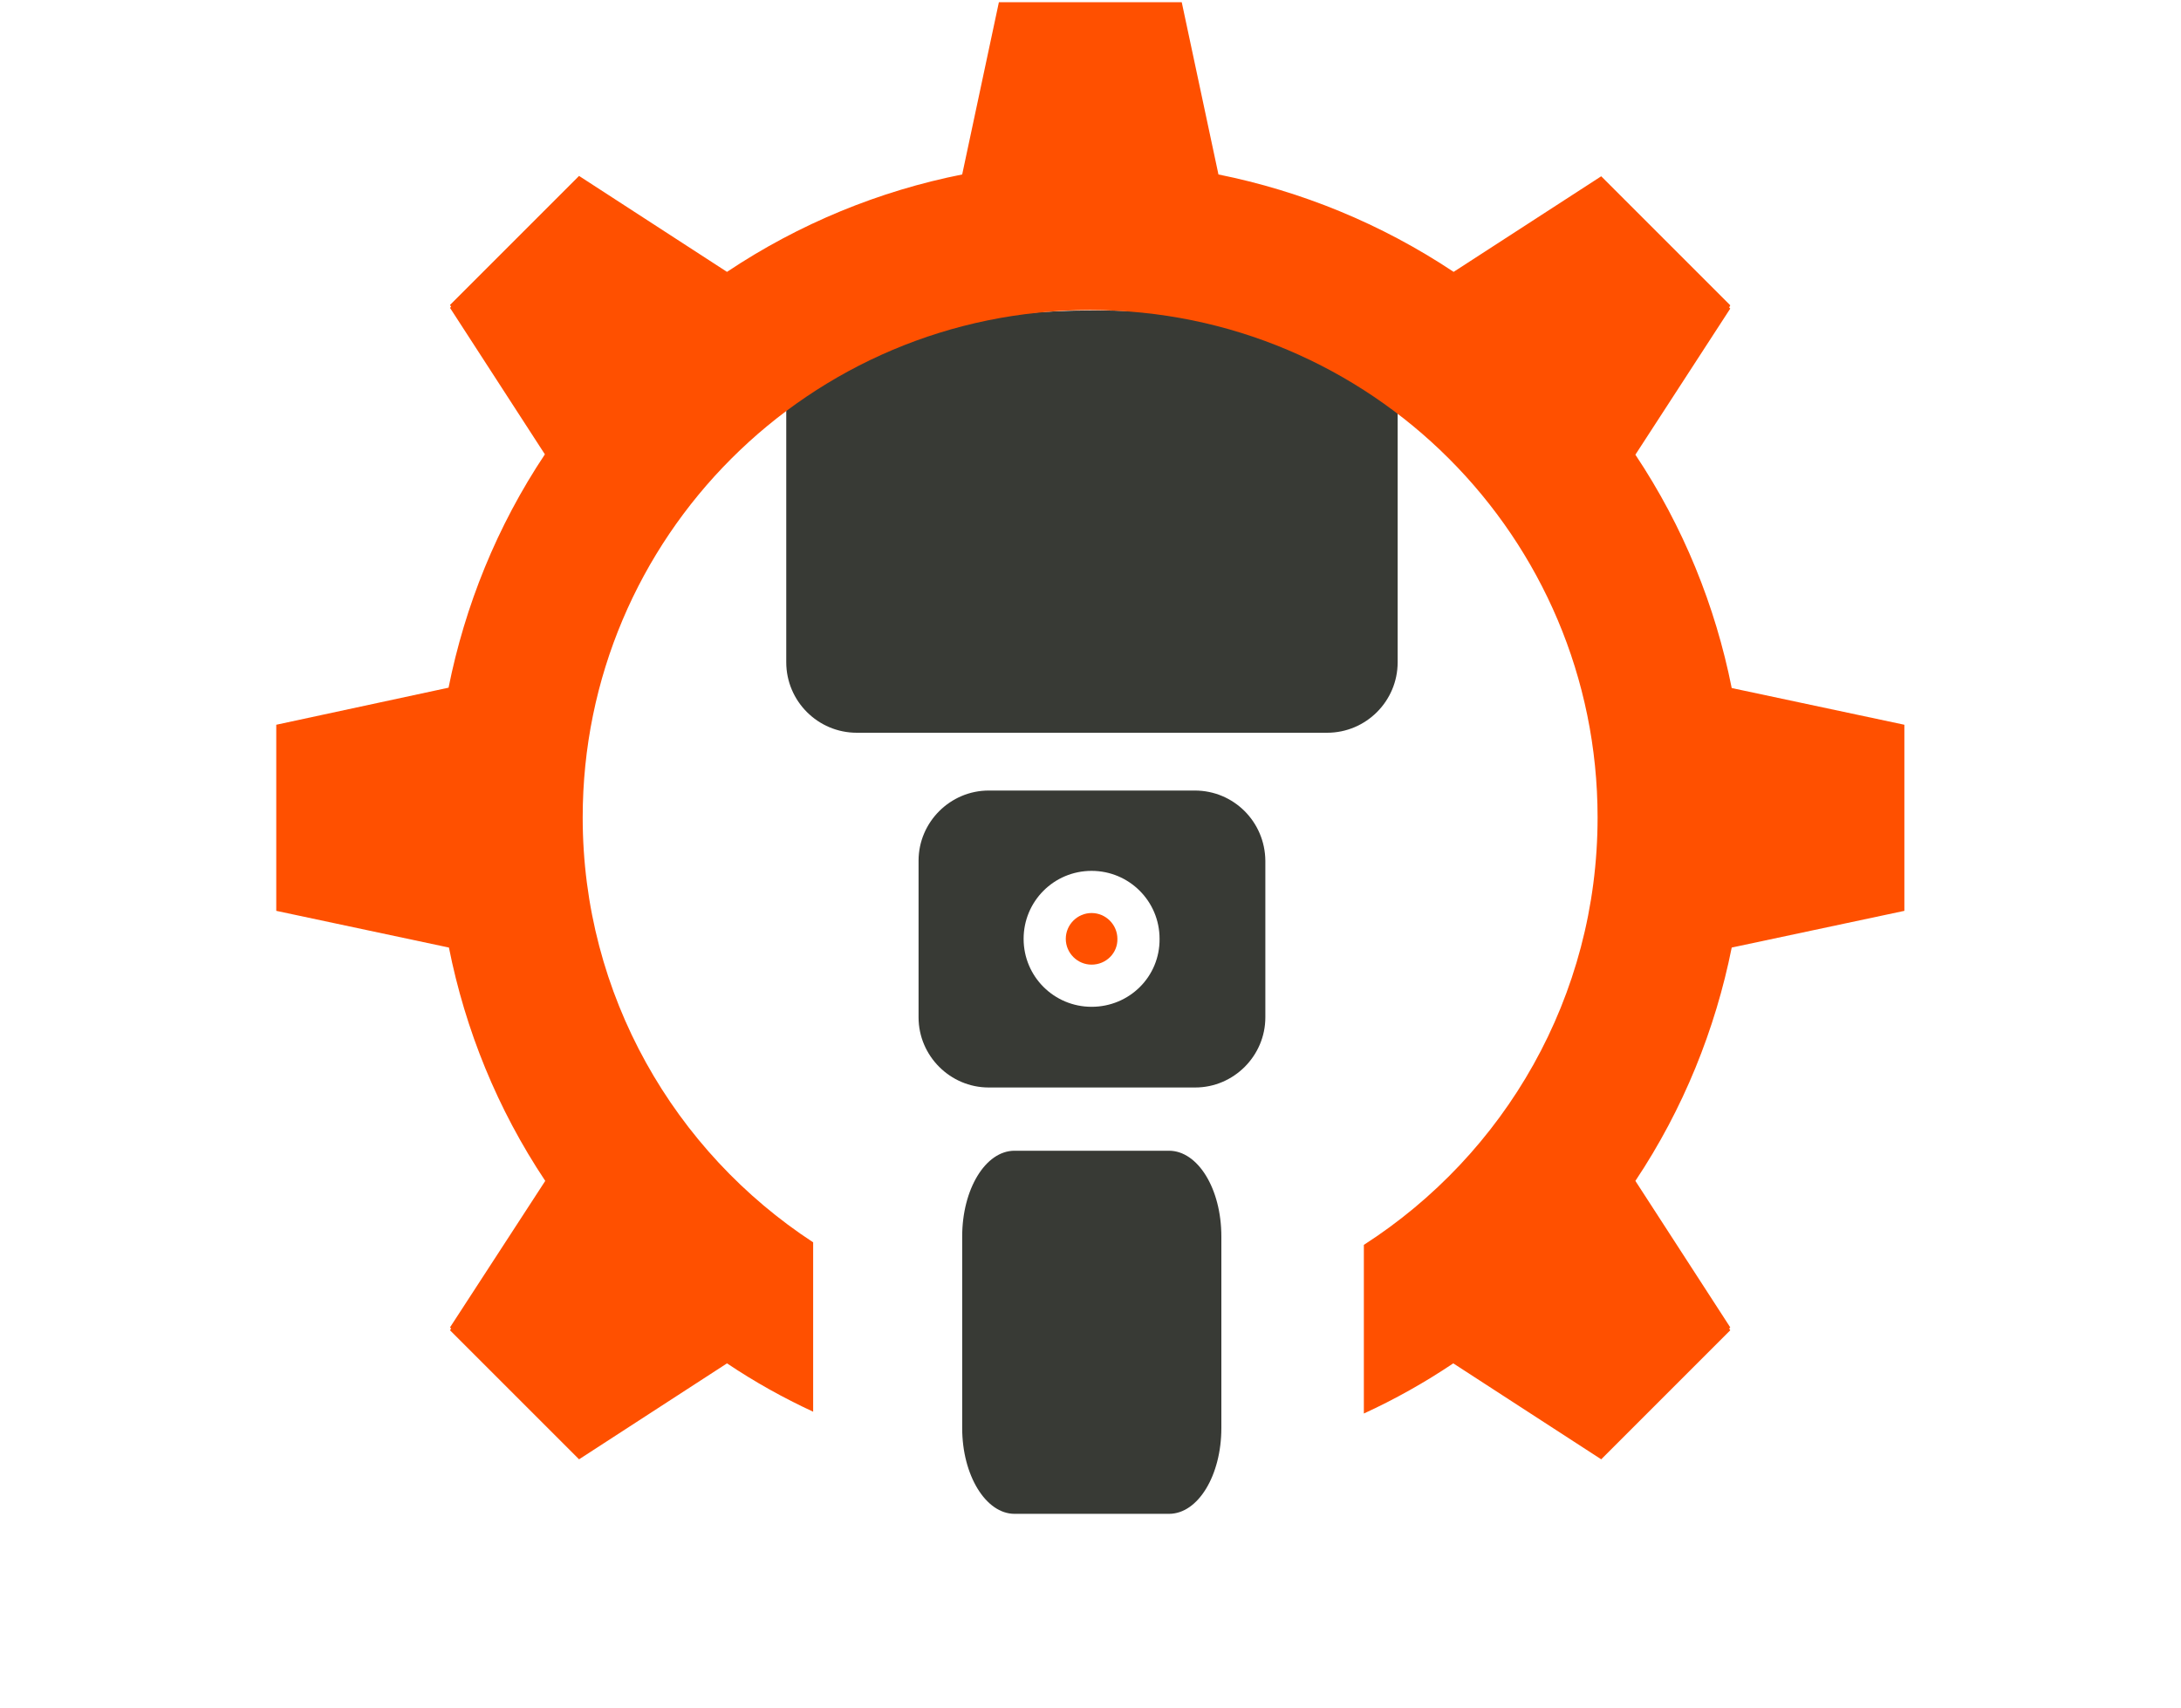
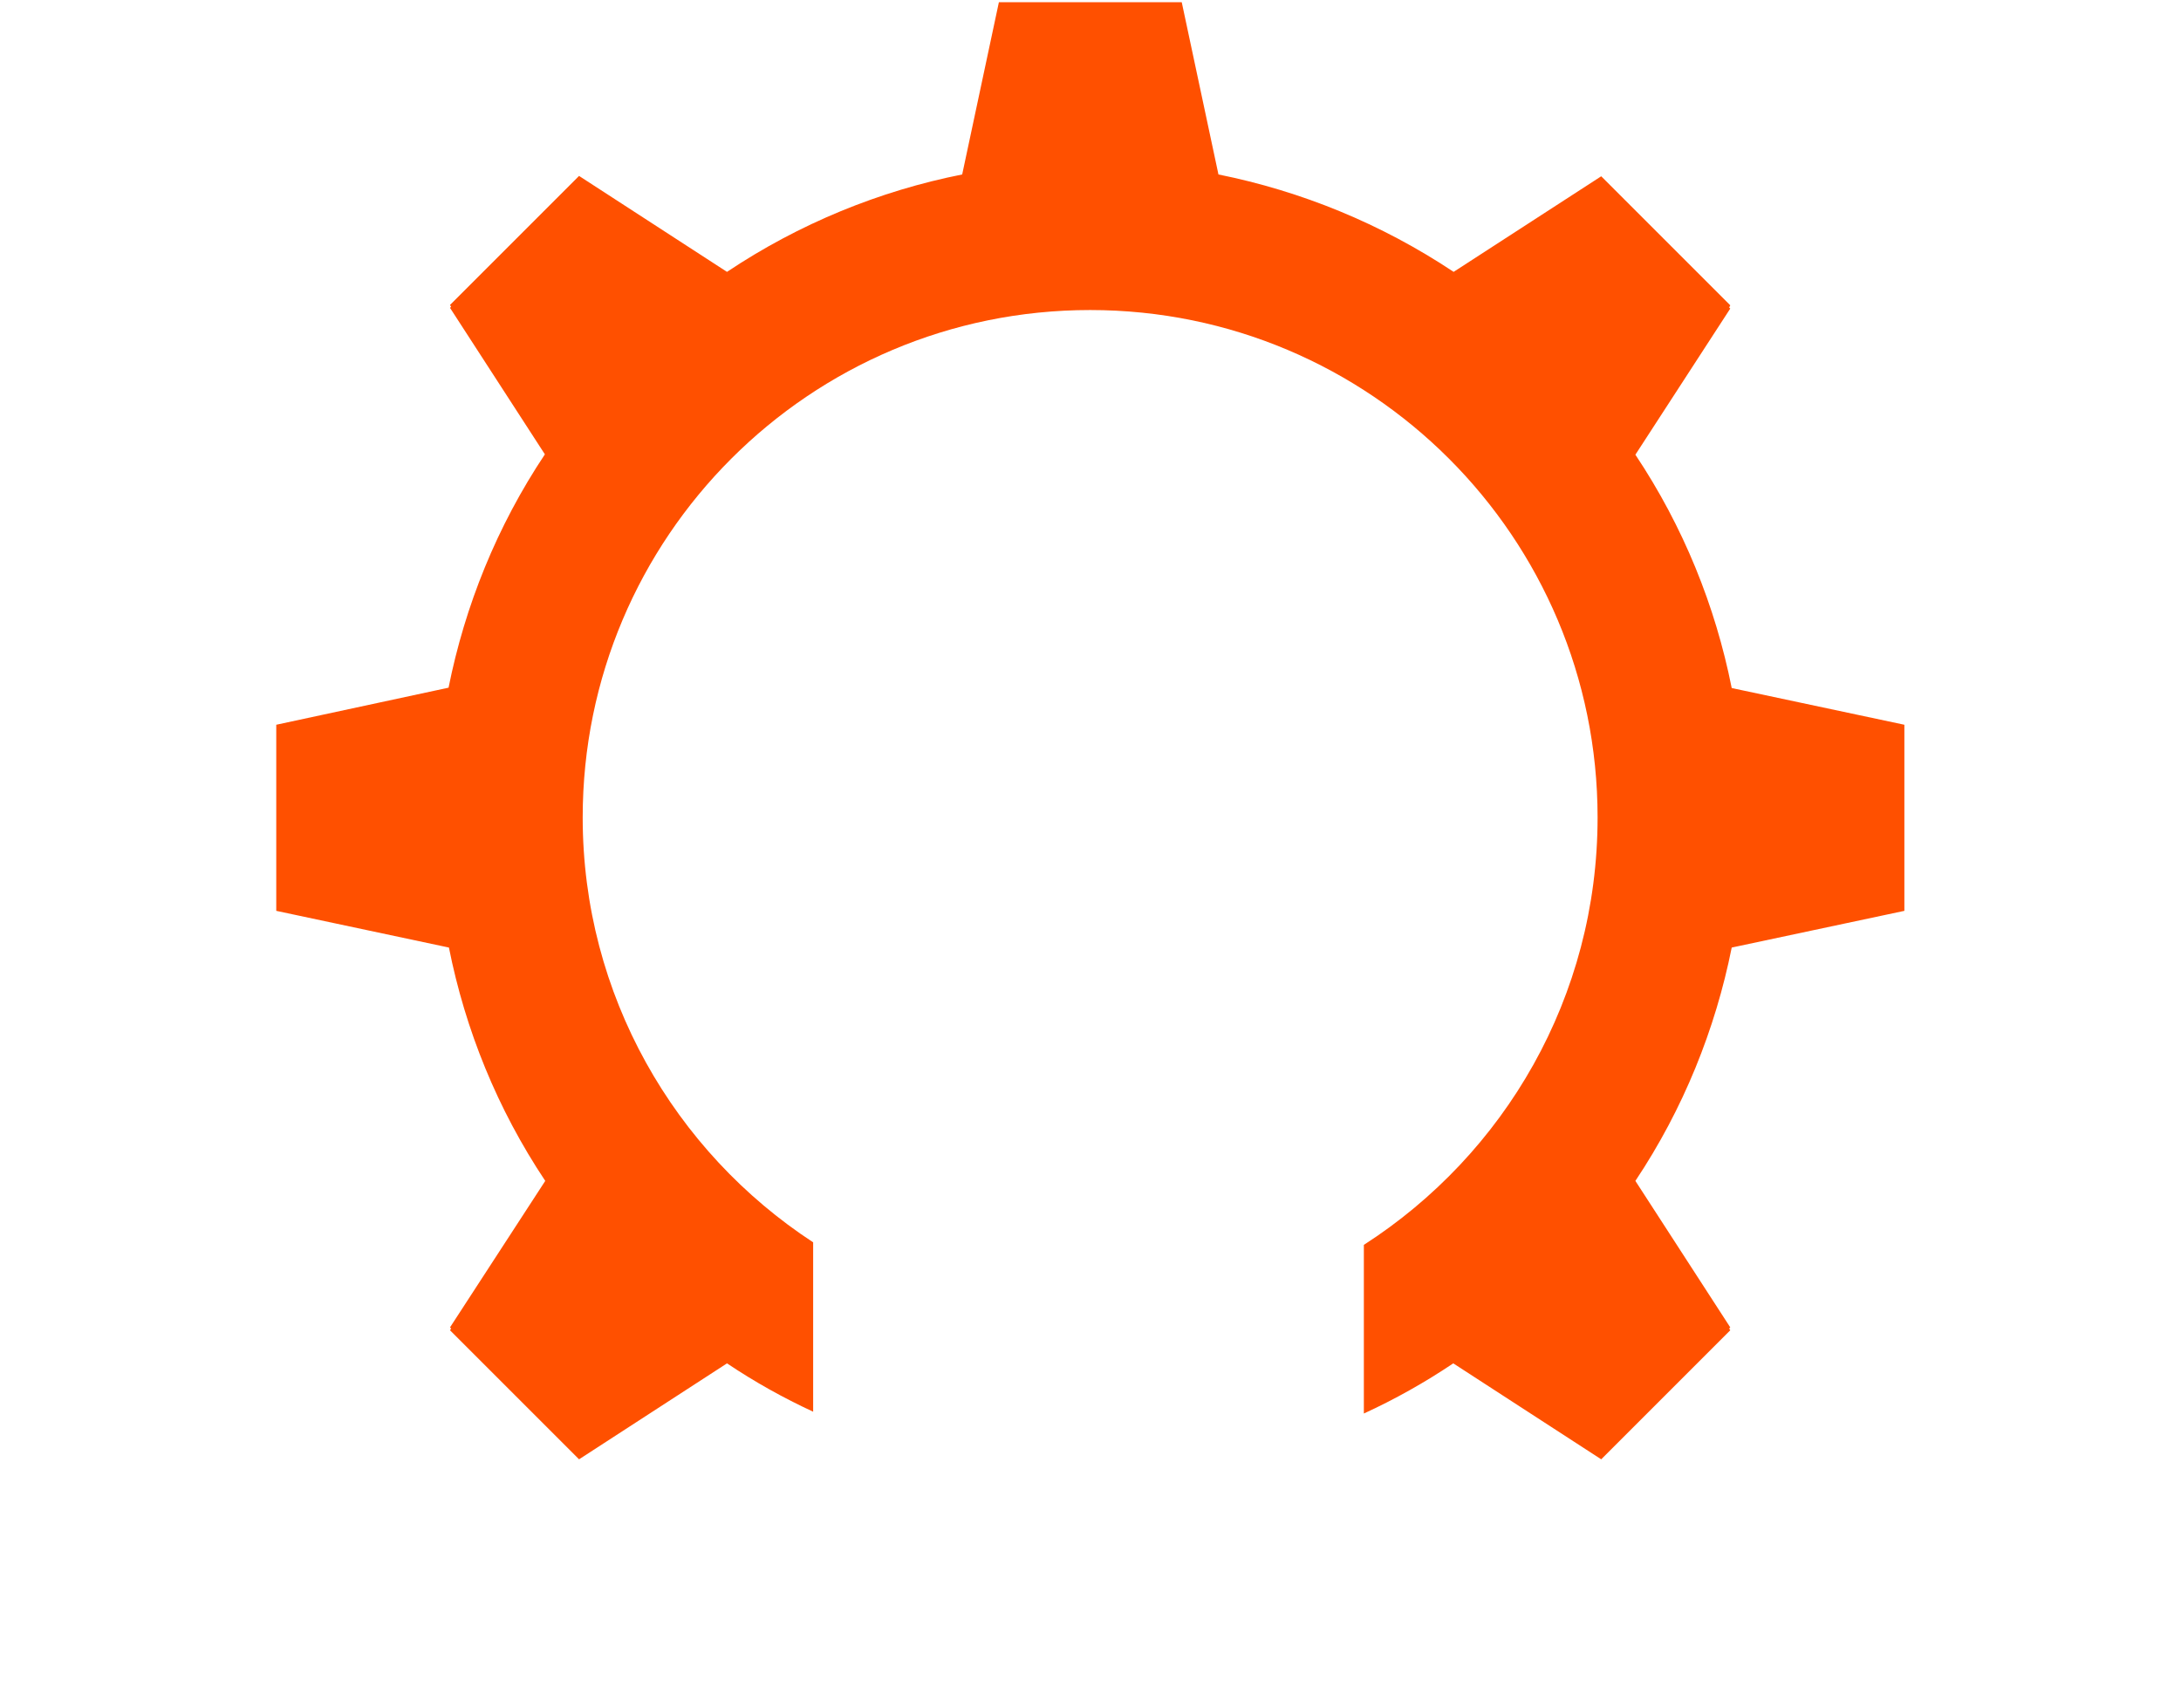
<svg xmlns="http://www.w3.org/2000/svg" version="1.1" id="Layer_1" x="0px" y="0px" viewBox="0 0 600 470" style="enable-background:new 0 0 600 470;" xml:space="preserve">
  <style type="text/css">
	.st0{fill:#383A35;}
	.st1{fill:#FF5000;}
</style>
-   <path class="st0" d="M301.2,85.4c-30,0-58.6,5.8-84.9,16.3v80.5c0,10.7,8.7,19.4,19.4,19.4h129.4c10.7,0,19.4-8.7,19.4-19.4V101  C358.6,90.9,330.6,85.4,301.2,85.4z" />
-   <path class="st0" d="M328.7,217.5H272c-10.6,0-19.3,8.7-19.3,19.3v43.1c0,10.6,8.7,19.3,19.3,19.3h56.8c10.6,0,19.3-8.7,19.3-19.3  v-43.1C348,226.1,339.4,217.5,328.7,217.5z M300.3,277c-10.3,0-18.7-8.3-18.7-18.7c0-10.3,8.3-18.7,18.7-18.7  c10.3,0,18.7,8.3,18.7,18.7C319.1,268.7,310.7,277,300.3,277z" />
-   <path class="st1" d="M300.3,265.4L300.3,265.4c-3.9,0-7.1-3.2-7.1-7.1l0,0c0-3.9,3.2-7.1,7.1-7.1l0,0c3.9,0,7.1,3.2,7.1,7.1l0,0  C307.5,262.2,304.3,265.4,300.3,265.4z" />
-   <path class="st0" d="M321.6,316.6h-42.5c-8,0-14.4,10.6-14.4,23.6v52.7c0,13,6.5,23.6,14.4,23.6h42.5c8,0,14.4-10.6,14.4-23.6v-52.7  C336,327,329.5,316.6,321.6,316.6z" />
  <path class="st1" d="M476.4,189.3c-4.5-22.6-13.3-44.4-26.5-64.2L476,84.9l-0.3-0.3L476,84l-35.5-35.5l-40.6,26.3  c-20-13.3-41.9-22.2-64.7-26.8L325.1,0.6h-50.3L264.7,48C242,52.5,219.9,61.5,200,74.8l-40.7-26.4l-35.5,35.5l0.3,0.5l-0.3,0.3  l26.1,40.3c-13.2,19.8-22,41.7-26.5,64.2L76,199.4v0.9v49.4v0.9l47.5,10.1c4.5,22.6,13.3,44.4,26.5,64.2l-26.2,40.3l0.3,0.3  l-0.3,0.5l35.5,35.5l40.7-26.4c7.6,5.1,15.5,9.5,23.7,13.3v-46.6c-38.1-24.9-63.4-68-63.4-116.9c0-77.1,62.5-139.6,139.6-139.6  c77.1,0,139.6,62.5,139.6,139.6c0,49.4-25.6,92.7-64.3,117.6v46.4c8.5-3.9,16.7-8.5,24.6-13.8l40.7,26.4L476,366l-0.3-0.5l0.3-0.3  l-26.1-40.3c13.2-19.8,22-41.7,26.5-64.2l47.5-10.1v-0.9v-49.4v-0.9L476.4,189.3z" />
</svg>